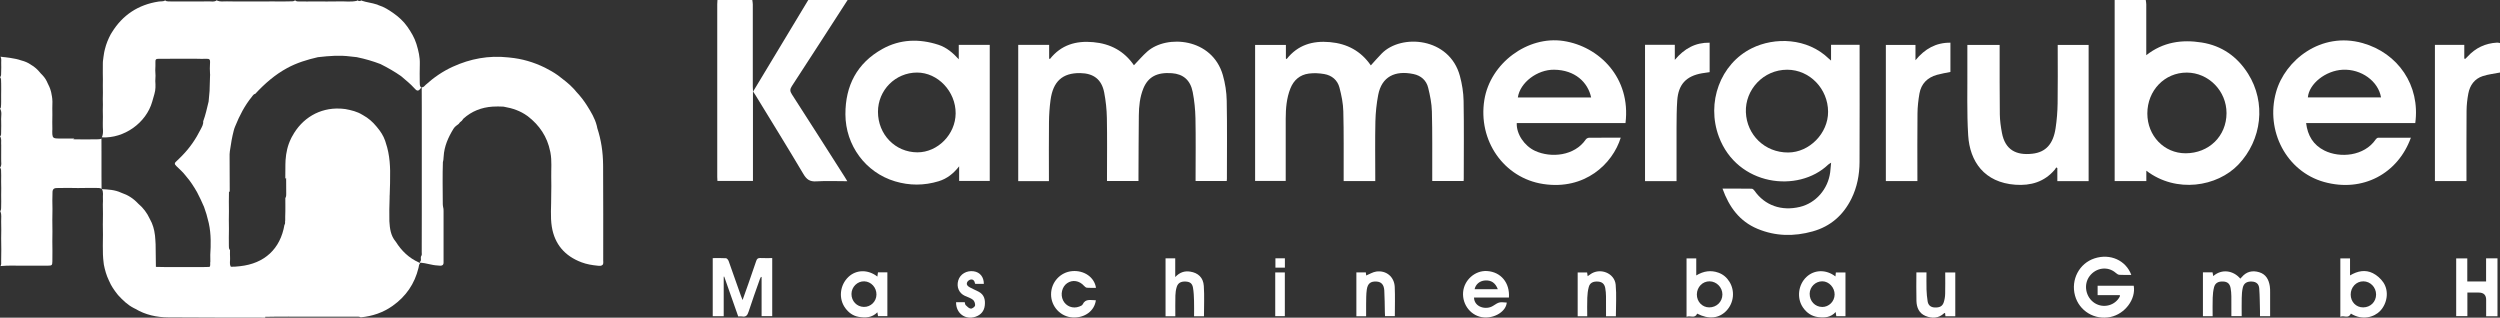
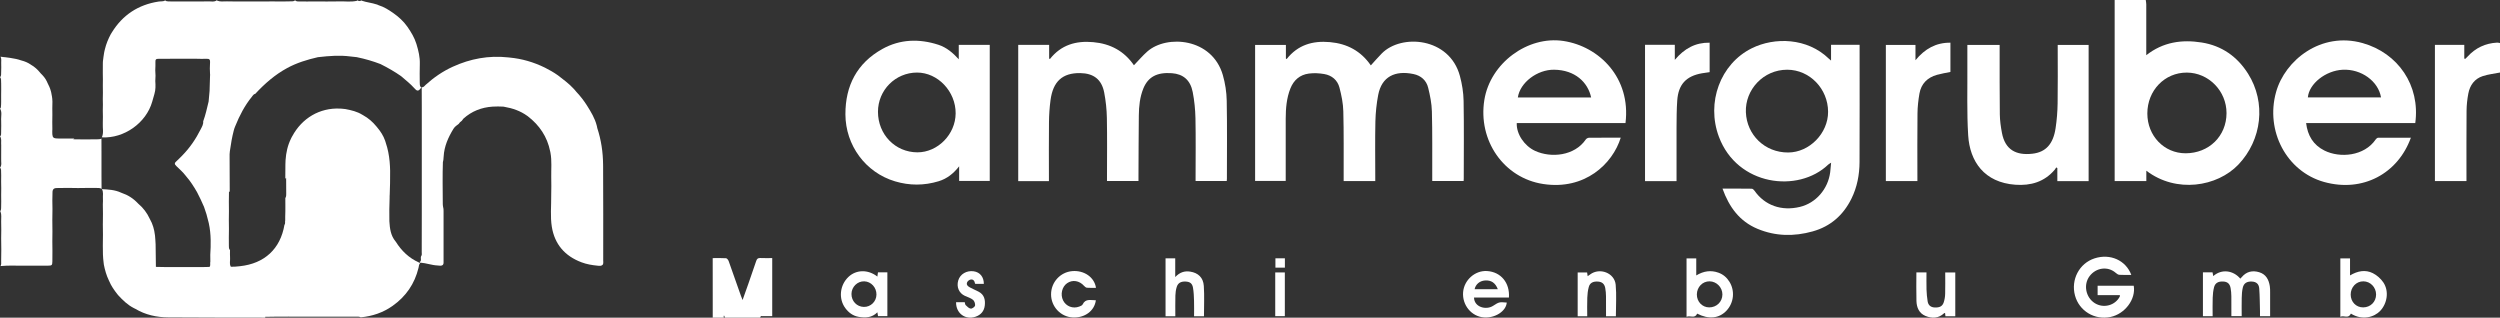
<svg xmlns="http://www.w3.org/2000/svg" id="Ebene_2" data-name="Ebene 2" viewBox="0 0 792.48 100.7">
  <rect x="0" y="0" width="792.48" height="100.7" fill="#333333" stroke="none" />
  <defs>
    <style>
      .cls-1 {
        fill: #fff;
        stroke-width: 0px;
      }
    </style>
  </defs>
  <g id="Ebene_1-2" data-name="Ebene 1">
    <g>
      <path class="cls-1" d="M191.23,82.78c0,.39.06.81-.2,1.17-.47.43-1.06.33-1.61.27-1.74-.17-3.45-.45-5.08-1.07-5.27-1.98-8.52-5.7-9.42-11.28-.51-3.23-.16-6.51-.19-9.76v-.24c.05-1.92.05-3.84.01-5.75-.04-2.55.22-5.12-.24-7.66-.02-.12-.04-.24-.07-.35,0-.05-.01-.09-.03-.13-.92-4.62-3.39-8.29-7.13-11.16-.02-.01-.05-.03-.07-.05-.03-.02-.06-.04-.09-.06-2.17-1.56-4.62-2.4-7.23-2.85-.06-.01-.11-.02-.17-.03s-.12-.02-.18-.03c-1.12-.05-2.25-.08-3.37,0-3.5.23-6.63,1.44-9.27,3.82-.16.23-.32.45-.5.67h-.01c-.4.27-.75.61-1,1.02h-.02c-.2.17-.4.33-.62.47-.4.27-.74.63-.99,1.04-1.66,2.71-2.93,5.54-3.11,8.76-.02.36-.04.73-.09,1.09-.02.14-.04.28-.08.42-.02.09-.04.18-.07.27-.15,4.26-.06,8.54-.04,12.8v.29c.01.38.01.76.1,1.13.14.43.15.87.15,1.31v15.89c0,.4.06.82-.21,1.17-.52.45-1.12.23-1.71.2-1.84-.08-3.57-.76-5.4-.89-.04.03-.07.06-.1.1-.05-.11-.13-.2-.22-.28.85-.35.21-1.31.54-1.88.31-.38.18-.84.18-1.27.02-3.92.02-7.84.02-11.77v-34.12c-.01-2.13-.01-4.26-.02-6.39.58.09.89-.42,1.25-.76,2.58-2.34,5.42-4.29,8.6-5.74,5.57-2.55,11.41-3.62,17.51-2.96h.01c.09.01.18.02.27.03.07,0,.13.01.2.02,3.93.37,7.64,1.45,11.18,3.19h.01s.09.05.13.07h0c1.34.68,2.64,1.41,3.87,2.28.04.02.08.05.12.08.01.01.02.01.03.02,1.68,1.3,3.39,2.55,4.84,4.1.16.15.3.31.44.47.2.23.39.46.59.71,1.28,1.34,2.41,2.81,3.39,4.38,1.23,1.96,2.44,3.95,3.02,6.2.03.09.05.18.07.28.05.19.09.38.12.59,1.23,3.73,1.8,7.58,1.84,11.51,0,.26,0,.51.01.78v.29c.08,9.86.01,19.72.03,29.59Z" />
      <path class="cls-1" d="M133.48,27.9v-.09c-.93,1.47-1.49.86-2.13.16-1.25-1.39-2.72-2.56-4.14-3.77-.02-.02-.03-.04-.05-.05-2.04-1.42-4.18-2.66-6.41-3.77h-.01s-.08-.05-.12-.07c-2.4-.92-4.87-1.64-7.39-2.16h-.01s-.07-.02-.11-.03c-.68-.07-1.35-.13-2.03-.22-3.36-.44-6.69-.18-10.04.2-.09.01-.19.02-.28.03-3.36.77-6.65,1.77-9.71,3.43-3.89,2.11-7.16,4.97-10.14,8.19-.17.03-.31.1-.43.18h-.01c-.25.2-.41.48-.62.73-2.28,2.8-3.92,5.97-5.26,9.29-.01.02-.02.05-.03.07-.03.06-.05.11-.07.17-.18.42-.31.86-.42,1.3-.51,1.98-.86,3.99-1.14,6.01-.02.09-.03.17-.04.26l-.03.18c-.11.65-.08,1.28-.08,1.93,0,1.83.01,3.64.02,5.47h0c.01,1.81.02,3.58.02,5.38-.08.02-.16.05-.24.09v.19c-.05,1.93-.04,3.87-.01,5.79v.24c-.04,1.78-.04,3.55,0,5.33v.29c-.06,1.76-.02,3.51-.02,5.27,0,.44-.02.91.3,1.28.02.02.04.05.06.07v.14c0,.79-.04,1.58.02,2.37.06.85-.22,1.74.14,2.56.03.07.07.15.11.22.97.03,1.93-.08,2.9-.18,7.78-.84,12.8-5.5,14.09-13.11.36-.42.1-.97.24-1.43v-1.15c.05-1.09.05-2.19.05-3.29,0-.87-.01-1.73-.01-2.58v-.04c.06-.09.1-.18.14-.27.15-.37.14-.77.14-1.17,0-1.4.01-2.81-.02-4.22-.01-.16-.01-.32-.01-.48-.01-.1-.01-.19-.01-.29-.1.1-.19.22-.25.36,0-1.53.01-3.06.03-4.58.01-.45.02-.91.05-1.36.16-2.35.65-4.65,1.72-6.82.07-.15.15-.3.22-.45.06-.11.11-.21.17-.31h.01c3.09-5.75,8.7-9.06,15.11-8.77h.01c.18,0,.35.01.54.03h.01c.39.02.78.06,1.17.12,1.89.36,3.76.79,5.41,1.83.03.01.05.03.08.04.05.03.1.06.15.09,1.64.9,3.02,2.11,4.2,3.55.06.06.1.12.15.18.02.02.04.05.06.07,1.08,1.28,1.99,2.66,2.54,4.24.03.09.06.18.09.28.05.14.09.28.13.42.66,1.94,1.03,3.91,1.22,5.92.09.97.14,1.96.16,2.95.04,2.61-.05,5.22-.14,7.83h0s-.01.01-.01.01c0-.03,0-.06-.01-.09v.77c-.08,2.49-.15,4.99-.08,7.48.14,2.28.4,4.51,1.94,6.37.03.04.07.08.1.12,1.8,2.87,4.14,5.14,7.26,6.54.11.17.27.22.45.22-.4.41-.38,1-.51,1.51-1.22,5.07-3.99,9.07-8.23,12.07-3.03,2.14-6.42,3.27-10.08,3.62-.51-.3-1.12-.2-1.68-.2-4.78-.02-9.57-.02-14.36-.01-4.62.02-9.25-.06-13.88.05h-.36c-.02.07-.03.16-.01.26-9.26,0-18.5-.01-27.76-.07h-.01c-.99,0-1.98,0-2.97-.01-3.67-.03-7.22-.79-10.43-2.71-.14-.06-.27-.13-.4-.2-.06-.02-.11-.05-.16-.08-1.9-.98-3.4-2.44-4.84-4-.04-.05-.08-.09-.12-.14-.04-.05-.08-.1-.12-.15-1.05-1.31-2.01-2.7-2.66-4.25-.02-.03-.03-.05-.04-.08-.02-.04-.04-.09-.06-.13-.77-1.59-1.24-3.28-1.58-5-.01-.06-.02-.13-.02-.19-.02-.1-.04-.21-.04-.31-.24-1.79-.28-3.58-.26-5.38v-.29c.05-2.22.05-4.43,0-6.65v-.11c.01-.07.01-.15.01-.22.04-1.99.04-3.97-.01-5.95,0-.05,0-.09.01-.14v-.14c.03-.5.05-1,.02-1.49-.09-1.02.26-2.09-.34-3.04,2.07.1,4.14.21,6.06,1.1.07.02.15.05.22.09,2,.67,3.71,1.77,5.14,3.3l.09.09c1.59,1.34,2.82,2.95,3.68,4.84.02.03.03.06.05.09.89,1.56,1.37,3.25,1.58,5.02.01.07.02.13.03.2.06.92.17,1.83.19,2.74.05,2.39.06,4.77.09,7.17h0c.88.02,1.78.03,2.65.05h12.62c.58-.02,1.14-.03,1.72-.04.44-.5.1-1.14.27-1.69v-.18c-.01-.62-.01-1.22-.02-1.83v-.17c.1-1.57.16-3.16.12-4.73-.01-.01-.01-.02,0-.02-.04-1.72-.2-3.42-.57-5.13-.03-.13-.06-.26-.09-.39-.01-.07-.02-.13-.05-.19-.35-1.58-.82-3.15-1.38-4.66-.02-.04-.04-.09-.05-.13-.02-.04-.04-.08-.06-.12-.62-1.51-1.36-2.95-2.09-4.4,0-.01-.01-.02-.01-.03-.02-.03-.03-.05-.05-.08-.99-1.7-2.03-3.37-3.33-4.86-.03-.04-.05-.08-.09-.11-.03-.05-.06-.09-.11-.14h0c-.88-1.16-1.97-2.12-3.01-3.12-.64-.6-.6-.99.03-1.51.6-.52,1.12-1.12,1.71-1.67.06-.06.12-.12.17-.18,2.37-2.42,4.27-5.2,5.78-8.22.41-.81.93-1.62.83-2.59.76-2.04,1.2-4.16,1.72-6.27,0-.04.01-.07.01-.11h0c.1-1.1.2-2.18.3-3.27.01-.26.02-.52.02-.79.04-1.39.09-2.79.13-4.19.03-.05.06-.08.09-.09-.03,0-.06,0-.09-.01-.1-1.36-.09-2.74,0-4.1.04-.76-.28-1.03-1.07-.99-1.15.06-2.32-.01-3.47-.02h-.01s-.01,0-.01,0h-6.54c-1.77.01-3.54.05-5.31.03-.67-.01-.94.16-.91.87.04.92-.03,1.84-.05,2.77v.03c.1,1.12.11,2.23.01,3.35-.01,0-.02.01-.03.01.01,0,.02.01.03.02h0c.09,1.38.13,2.74-.28,4.08,0,0-.01,0-.01.01h.01c-.23.82-.46,1.63-.7,2.44-1.91,6.75-8.94,11.73-15.98,11.31.68-1.39.23-2.88.32-4.32v-.11c0-.07.01-.13,0-.2.03-1.27.05-2.54,0-3.82v-.12c0-.05.01-.11,0-.16.03-1.09.05-2.18,0-3.28v-.18c.04-1.33.04-2.65.01-3.99v-.45c.02-1.2.03-2.41-.01-3.61v-.3c.02-.91.01-1.83.01-2.75,0-.18,0-.35.01-.54h0c.01-.14.02-.26.03-.39.08-.88.25-1.76.37-2.63.03-.18.07-.35.11-.53h0c.04-.21.09-.41.15-.62h0c.4-1.65,1.04-3.19,1.84-4.69.05-.09.11-.18.17-.27.05-.1.11-.2.18-.3,3.4-5.51,8.33-8.79,14.84-9.79.67-.11,1.38.05,2.01-.32.02-.02.04-.05.05-.07.12.15.27.22.43.27.07.01.15.03.23.03.11.02.23.03.34.05,1.85.04,3.69.01,5.53.01h.72c1.89.03,3.76.01,5.64-.01h.62c.98-.08,2.02.31,2.91-.39.01.07.05.12.13.17.87.34,1.78.22,2.67.21.13-.01.26-.02.4-.01.1,0,.2,0,.29.01,2.11.07,4.2.01,6.3.02h.65c2.29.03,4.59.01,6.88-.01h.32c2.05.01,4.1.06,6.15-.03.06,0,.12-.01.18-.01.03,0,.07-.01.1-.01.19-.02.37-.07.54-.18.06-.04.11-.1.12-.15.43.47,1.01.39,1.55.4,1.62.03,3.23-.01,4.86-.01h.34c2.23.02,4.46.03,6.69-.01.12,0,.24,0,.36-.01h.18c1.91-.06,3.83.26,5.72-.2.08-.06.13-.12.14-.19.16.22.35.29.58.28.07,0,.14-.01.2-.02.04,0,.07-.01.11-.02.11-.03.2-.1.27-.19.02.03.04.06.07.09,1.58.56,3.28.69,4.87,1.23h.05c.14.05.23.11.37.17.1.03.2.08.3.12,1.6.49,3,1.4,4.37,2.34.02.01.03.02.05.03.01.01.03.02.04.03,1.71,1.21,3.26,2.58,4.47,4.31.02.02.03.05.05.07.02.02.03.05.05.07,1.15,1.66,2.18,3.37,2.78,5.3.02.04.03.08.04.12.01.03.02.07.03.1.61,2.01,1.1,4.05,1.03,6.17v.13c-.07,1.96-.03,3.92-.02,5.86,0,.48-.01.98.33,1.37.08.03.15.05.22.07-.07.07-.13.16-.16.25Z" />
      <path class="cls-1" d="M32.21,59.89c-.48-.35-1.05-.31-1.6-.31-1.74-.01-3.49-.02-5.23.02-.17,0-.35,0-.52.01h-.13c-1.88-.07-3.76-.03-5.62-.02-.13.01-.26.01-.39.01h-.27c-.83,0-1.67-.03-1.8,1.1v.16c-.01.07-.01.15-.01.22-.07,1.68-.05,3.35-.01,5.03v.28c-.06,2.28-.05,4.57-.01,6.86v.22c-.04,2.01-.04,4.01,0,6.02v.23c-.03,1.04,0,2.09-.02,3.13-.03,1.23-.13,1.35-1.4,1.36-2.1.01-4.19.01-6.29.01h-.68c-2.69.05-5.37-.16-8.06.12.28-.47.21-1.03.2-1.55v-.25c.06-2.29.05-4.59,0-6.88v-.24c.04-1.72.05-3.43,0-5.15v-.19c-.03-1.01.18-2.02-.21-3.01-.04-.06-.09-.11-.15-.11.33-.27.34-.66.35-1.04H.35c0-.08.01-.16.01-.23.04-1.2.03-2.39.01-3.59v-.38c.02-1.36.04-2.75-.01-4.11v-.29c.01-1.14.04-2.28-.02-3.42-.01-.05-.02-.1-.03-.16s-.03-.12-.05-.18c-.03-.09-.07-.18-.12-.26-.04-.05-.09-.09-.14-.11.66-.87.31-1.86.37-2.8v-.24c.02-1.37.02-2.74.01-4.11-.01-.09-.02-.18-.01-.27-.01-.07-.01-.13-.01-.2,0-.73.11-1.46-.21-2.16-.05-.06-.09-.1-.15-.11.44-.42.35-.97.36-1.49v-.04c0-.07.01-.14,0-.21.03-1.12.04-2.24.01-3.36,0-.05-.01-.1-.01-.15,0-.08-.01-.15-.01-.23-.01-1.15.33-2.33-.34-3.41.02-.01.03-.01.04-.03.03-.01.06-.03.08-.06,0-.01.01-.01.01-.02.08-.1.13-.23.15-.35.12-1.18.06-2.36.07-3.54v-.08c.01-.08.01-.17,0-.25.04-1.19.01-2.38.01-3.57-.01-.09-.02-.18-.01-.27-.01-.09-.01-.19-.01-.28.01-.46.02-.93-.21-1.36-.04-.06-.09-.1-.14-.11h0c.44-.42.35-.97.36-1.49H.36c0-.1.01-.19.01-.27.04-.92.03-1.84.01-2.75-.02-.68.14-1.38-.21-2.01,2.19.31,4.42.43,6.53,1.17.03.01.05.02.08.03h.02c1.06.27,2.06.69,2.96,1.31.01.01.03.02.04.03,0,0,.01,0,.01.01,1.17.66,2.12,1.54,2.96,2.57.02.03.05.06.07.09.01.02.03.03.04.05.79.77,1.51,1.58,1.97,2.59h.01c.04.08.07.17.11.26.01.02.02.05.03.08.48.91.9,1.83,1.15,2.82.02.06.04.12.05.19.01.04.02.08.03.12.18.91.37,1.81.38,2.73.01.06.01.12.01.18v.03c-.04,1.35-.05,2.73-.02,4.08v.21c-.03,1.47-.04,2.96,0,4.43v.05c0,.05-.01.1-.01.15-.01.15-.02.3-.02.44-.01,1.53.07,2.06.92,2.24.33.07.78.08,1.39.08h4.72c-.14.08-.27.16-.41.23.09,0,.18,0,.26.01.2,0,.39.01.6.02,2.24.01,4.48.04,6.72-.01.1,0,.2-.01.3-.01h.08c.33-.02.68-.03.98-.22l.03-.03c0,1.26.01,2.51.01,3.78-.02.01-.03.02-.05.03.01,0,.03,0,.05.02v8.05c.01,1.39.02,2.77.03,4.16Z" />
    </g>
    <g>
      <path class="cls-1" d="M680.19,0c.06.47.16.94.16,1.41.01,4.83,0,9.66,0,14.48v1.61c5.34-4.2,11.3-5.02,17.56-4.03,6.4,1.01,11.3,4.48,14.72,9.91,5.75,9.13,4.4,20.94-3.08,28.79-6.7,7.03-19.69,9.19-29.18,1.94v3.29h-10.04V0C673.63,0,676.91,0,680.19,0ZM692.8,48.59c7.42,0,12.98-5.45,12.99-12.73.01-7.02-5.68-12.83-12.59-12.85-7.03-.02-12.51,5.67-12.51,12.97,0,7.08,5.32,12.61,12.12,12.61Z" />
-       <path class="cls-1" d="M268.69,0c-5.88,9.11-11.75,18.22-17.68,27.3-.65.99-.62,1.63.01,2.6,5.62,8.71,11.18,17.46,16.75,26.19.25.39.49.79.82,1.35-3.41,0-6.64-.15-9.85.05-2.03.13-3.06-.61-4.07-2.33-4.98-8.4-10.12-16.7-15.21-25.03-.18-.3-.38-.58-.78-1.18v28.41h-11.26c-.02-.41-.06-.83-.06-1.25,0-18.27,0-36.54,0-54.81,0-.44.05-.87.07-1.31,3.68,0,7.36,0,11.04,0,.06.47.16.94.16,1.41,0,8.7,0,17.39,0,26.09,0,.41.04.82.07,1.57,5.97-9.9,11.74-19.48,17.51-29.06,4.16,0,8.32,0,12.48,0Z" />
      <path class="cls-1" d="M792.48,22.99c-1.82.36-3.7.56-5.46,1.13-2.61.85-4.08,2.89-4.58,5.53-.34,1.79-.54,3.63-.56,5.45-.06,6.94-.03,13.88-.03,20.83v1.46h-10V14.23h9.31v4.32c.09.05.18.1.27.14.25-.25.52-.48.76-.74,2.51-2.76,5.64-4.24,9.37-4.44.31-.02.62.09.93.14v9.34Z" />
      <path class="cls-1" d="M546.02,59.79c3.22,0,6.25-.02,9.28.03.3,0,.67.36.87.65,3.24,4.63,8.51,6.52,14.37,5.12,5.06-1.2,8.94-5.65,9.62-11.02.11-.9.18-1.82.29-3-.45.29-.72.42-.92.61-9.53,9.12-28.83,6.75-34.65-8.82-4.07-10.88.46-23.12,10.42-28.06,7.23-3.59,17.58-3.34,24.42,3.29.16.16.34.29.71.61v-4.99h9.05v1.24c0,11.97.03,23.94-.02,35.91-.02,4.06-.77,8-2.6,11.68-2.59,5.2-6.63,8.74-12.25,10.31-5.89,1.65-11.78,1.57-17.48-.81-5.69-2.37-9.01-6.89-11.11-12.75ZM579.49,35.43c-.03-7.3-5.83-13.3-12.91-13.33-7.65-.03-13.43,6.39-13.15,13.48.28,7.15,5.96,12.79,13.41,12.76,6.73-.02,12.68-6.09,12.65-12.92Z" />
      <path class="cls-1" d="M435.95,57.4h-10.02c0-.49,0-.95,0-1.42-.02-6.9.07-13.81-.11-20.7-.06-2.52-.58-5.06-1.22-7.51-.62-2.37-2.4-3.88-4.83-4.3-1.59-.27-3.28-.36-4.87-.15-2.83.37-4.79,2.05-5.85,4.71-1.23,3.09-1.48,6.35-1.49,9.63-.03,6.1,0,12.21,0,18.31v1.38h-9.7V14.24h9.76v4.3c.08.06.15.13.23.19,3.55-4.5,8.24-5.87,13.72-5.38,5.48.49,9.83,2.82,12.97,7.38,1.17-1.28,2.27-2.56,3.45-3.76,6.2-6.34,21.5-5.14,24.79,7.12.69,2.55,1.12,5.25,1.17,7.88.15,8.22.05,16.44.05,24.66,0,.23-.02.46-.04.75h-9.95c0-.53,0-1,0-1.47-.02-6.86.07-13.73-.11-20.58-.06-2.52-.58-5.06-1.18-7.52-.57-2.34-2.28-3.85-4.66-4.34-5.82-1.21-10.06.79-11.18,6.62-.53,2.76-.82,5.6-.89,8.41-.13,5.82-.04,11.65-.04,17.47,0,.43,0,.87,0,1.43Z" />
      <path class="cls-1" d="M359.45,20.68c1.48-1.53,2.77-3.06,4.25-4.36,6.15-5.4,20.52-4.32,23.93,7.48.75,2.61,1.18,5.4,1.23,8.11.16,8.26.06,16.52.06,24.78,0,.2-.03.39-.05.68h-9.88c0-.43,0-.89,0-1.34,0-6.18.09-12.37-.04-18.55-.06-2.77-.34-5.58-.87-8.3-.74-3.81-3.04-5.72-6.61-5.98-4.71-.34-7.53,1.16-9.04,4.85-1.11,2.74-1.4,5.64-1.43,8.56-.07,6.42-.08,12.84-.11,19.27,0,.47,0,.95,0,1.5h-9.98v-1.45c0-6.18.08-12.37-.04-18.55-.05-2.69-.34-5.42-.85-8.06-.81-4.16-3.37-6.09-7.61-6.15-5.61-.08-8.63,2.63-9.41,8.63-.3,2.29-.46,4.6-.48,6.91-.07,5.78-.02,11.57-.02,17.36v1.34h-9.73V14.23h9.8v4.31c.08.06.16.12.24.18,3.55-4.5,8.24-5.85,13.72-5.36,5.48.49,9.82,2.82,12.92,7.33Z" />
      <path class="cls-1" d="M303.92,18.8v-4.57h9.82v43.12h-9.7v-4.63c-1.75,2.25-3.82,3.92-6.49,4.73-4.59,1.4-9.23,1.41-13.81.04-9.38-2.79-15.72-11.44-15.75-21.24-.03-9.14,3.7-16.26,11.72-20.73,5.6-3.12,11.67-3.3,17.75-1.33,2.57.83,4.58,2.54,6.46,4.6ZM278.31,35.44c0,7.2,5.48,12.84,12.5,12.85,6.46.01,12.08-5.71,12.12-12.35.05-6.94-5.66-12.96-12.25-12.94-6.86.02-12.37,5.57-12.37,12.44Z" />
      <path class="cls-1" d="M764.23,43.65c-4.09,11.33-15.21,17.46-27.53,14.03-11.85-3.31-18.66-16.15-15.2-28.51,2.82-10.08,14.24-19.24,27.45-15.51,11.19,3.16,18.29,13.38,16.67,25.35h-34.6c.48,3.99,2.28,6.95,5.8,8.71,4.87,2.44,12.62,1.84,16.28-3.55.16-.23.48-.5.72-.5,3.42-.03,6.85-.02,10.41-.02ZM754.77,30.88c-.88-5.18-6.29-9.06-12.15-8.77-5.4.26-10.67,4.42-11.05,8.77h23.21Z" />
      <path class="cls-1" d="M515.26,39.02h-34.46c-.16,3.39,2.36,7.22,5.82,8.81,5,2.3,12.49,1.64,16.08-3.64.19-.27.64-.51.97-.52,3.35-.04,6.71-.02,10.09-.02-2.58,8.3-11.36,16.69-24.57,14.68-12.49-1.89-20.74-13.79-18.66-26.66,1.88-11.66,13.74-20.4,25.08-18.68,11.28,1.71,21.44,11.64,19.66,26.03ZM504.38,30.9c-1.04-4.86-5.15-8.72-11.71-8.8-5.37-.07-10.84,4.07-11.53,8.8h23.24Z" />
      <path class="cls-1" d="M662.08,57.41h-9.92v-4.13c-.11-.07-.23-.14-.34-.21-.17.25-.31.52-.5.75-3.29,3.84-7.56,5.09-12.46,4.74-9.88-.71-14.45-7.39-14.96-15.65-.45-7.27-.21-14.59-.26-21.89-.02-2.23,0-4.46,0-6.78h10.23c0,.44,0,.91,0,1.37.01,6.9-.03,13.8.06,20.7.03,1.94.31,3.9.67,5.81,1.01,5.37,4.49,7.18,9.62,6.61,4.29-.47,6.64-3.08,7.39-8.11.39-2.59.6-5.23.64-7.85.09-5.7.03-11.41.03-17.12v-1.41h9.8v43.16Z" />
      <path class="cls-1" d="M607.8,57.39h-10V14.24h9.39v4.85c3.01-3.65,6.52-5.6,11.08-5.56v9.27c-1.48.31-2.89.54-4.26.92-3.03.85-5.01,2.81-5.56,5.93-.36,2.07-.6,4.19-.62,6.29-.08,6.66-.03,13.32-.03,19.99,0,.47,0,.94,0,1.46Z" />
      <path class="cls-1" d="M531.45,57.42h-9.99V14.21h9.44v4.77c3.04-3.61,6.53-5.52,11.04-5.45v9.34c-.81.12-1.63.22-2.44.36-5.02.89-7.47,3.52-7.83,8.63-.2,2.82-.2,5.66-.22,8.48-.03,5.23,0,10.45,0,15.68v1.39Z" />
-       <path class="cls-1" d="M225.92,81.82c1.45,0,2.84-.06,4.23.04.31.02.7.54.84.92,1.31,3.63,2.57,7.27,3.85,10.91.13.36.27.72.55,1.42.71-1.98,1.3-3.63,1.88-5.29.83-2.37,1.66-4.73,2.45-7.11.22-.66.54-.96,1.28-.92,1.23.06,2.47.02,3.79.02v18.41h-3.37v-12.39c-.06-.02-.13-.05-.19-.07-.12.24-.28.47-.36.73-1.21,3.45-2.47,6.89-3.59,10.37-.37,1.14-.85,1.68-2.07,1.45-.35-.07-.71,0-1.2,0-1.48-4.21-2.96-8.42-4.44-12.63-.05,0-.1.02-.16.03v12.52h-3.48v-18.41Z" />
+       <path class="cls-1" d="M225.92,81.82c1.45,0,2.84-.06,4.23.04.31.02.7.54.84.92,1.31,3.63,2.57,7.27,3.85,10.91.13.36.27.72.55,1.42.71-1.98,1.3-3.63,1.88-5.29.83-2.37,1.66-4.73,2.45-7.11.22-.66.54-.96,1.28-.92,1.23.06,2.47.02,3.79.02v18.41h-3.37c-.06-.02-.13-.05-.19-.07-.12.24-.28.47-.36.73-1.21,3.45-2.47,6.89-3.59,10.37-.37,1.14-.85,1.68-2.07,1.45-.35-.07-.71,0-1.2,0-1.48-4.21-2.96-8.42-4.44-12.63-.05,0-.1.02-.16.03v12.52h-3.48v-18.41Z" />
      <path class="cls-1" d="M675.61,87.14c-1.34,0-2.58.05-3.8-.03-.41-.03-.84-.36-1.18-.65-2.45-2.13-6.18-1.66-8.24,1.06-2.04,2.7-1.25,6.77,1.66,8.59,2.77,1.72,6.45.73,7.92-2.13.03-.06.01-.15.02-.42h-7.06v-2.98h11.45c.73,4.26-2.77,8.93-7.37,9.9-5.02,1.06-9.92-1.9-11.25-6.79-1.37-5.04,1.35-10.22,6.2-11.79,4.93-1.6,9.89.57,11.65,5.24Z" />
      <path class="cls-1" d="M698.3,86.33h3.06c.08.42.14.78.22,1.19,2.72-2.39,6.39-1.78,8.58.81.16-.17.33-.34.48-.51,1.49-1.77,3.41-2.17,5.53-1.52,2.13.65,3.02,2.35,3.34,4.41.1.63.1,1.27.1,1.91.01,2.51,0,5.02,0,7.61h-3.21c0-.52.01-1.06,0-1.6-.07-2.39-.06-4.78-.24-7.17-.11-1.48-.97-2.15-2.36-2.21-1.55-.07-2.54.53-2.86,1.96-.24,1.04-.31,2.13-.33,3.2-.05,1.91-.01,3.82-.01,5.81h-3.27c0-2.1.02-4.21-.01-6.31-.01-.87-.08-1.76-.24-2.61-.27-1.4-1.02-2-2.38-2.06-1.52-.07-2.51.47-2.86,1.81-.28,1.07-.39,2.2-.43,3.3-.07,1.94-.02,3.89-.02,5.89h-3.08v-13.92Z" />
-       <path class="cls-1" d="M791.68,100.26h-3.59c0-1.75,0-3.48,0-5.22q0-2.3-2.36-2.3c-1.15,0-2.3,0-3.59,0v7.48h-3.55v-18.3h3.52v7.3h5.96v-7.33h3.61v18.37Z" />
      <path class="cls-1" d="M534.62,100.44v-18.52h3.08v5.39c2.36-1.42,4.65-1.73,7.04-.87,1.48.53,2.62,1.51,3.45,2.83,1.83,2.89,1.45,6.69-.88,9.18-2.35,2.52-5.68,2.86-9.32.97-.71,1.69-2.17.5-3.37,1.01ZM537.89,93.32c-.02,2.3,1.69,4.1,3.89,4.12,2.36.02,4.2-1.77,4.21-4.1,0-2.24-1.86-4.14-4.07-4.16-2.23-.02-4.01,1.82-4.03,4.15Z" />
      <path class="cls-1" d="M745.22,99.4c-.79,1.76-2.22.47-3.35,1.02v-18.51h3.07v5.4c2.43-1.46,4.88-1.89,7.23-.72,1.29.64,2.52,1.74,3.33,2.93,1.85,2.74,1.27,6.64-1.01,9.04-1.87,1.96-5.64,3.13-9.27.85ZM745.15,93.36c0,2.33,1.71,4.09,3.95,4.08,2.33-.01,4.1-1.77,4.1-4.08,0-2.3-1.81-4.17-4.04-4.18-2.24-.01-4.01,1.84-4.01,4.19Z" />
-       <path class="cls-1" d="M581.82,87.63c.05-.47.09-.82.13-1.26h3.05v13.87h-2.91c-.05-.35-.11-.72-.2-1.33-1.55,1.73-3.51,1.86-5.5,1.62-2.05-.24-3.66-1.33-4.83-3.01-2.07-2.96-1.58-7.23,1.08-9.73,2.49-2.34,6.22-2.45,9.18-.16ZM577.6,97.31c2.15.02,3.94-1.76,3.96-3.95.02-2.23-1.8-4.18-3.9-4.19-2.16-.01-3.98,1.76-4.01,3.92-.04,2.35,1.69,4.19,3.96,4.21Z" />
      <path class="cls-1" d="M278.12,87.66c.07-.53.13-.9.19-1.33h2.98v13.89h-2.96c-.05-.32-.12-.69-.21-1.22-1.73,1.75-3.83,1.82-5.99,1.43-1.77-.32-3.13-1.34-4.18-2.77-2.2-3-1.75-7.28,1.01-9.89,2.47-2.33,6.22-2.41,9.17-.09ZM277.83,93.4c.04-2.26-1.69-4.15-3.86-4.22-2.17-.07-4.04,1.76-4.06,3.99-.02,2.28,1.69,4.08,3.93,4.12,2.17.04,3.96-1.7,3.99-3.9Z" />
      <path class="cls-1" d="M478.32,94.31h-11.07c.05,3.06,3.81,4.06,6.02,2.65,1.94-1.24,1.93-1.25,4.36-1.05-.2,2.72-3.7,4.99-7.26,4.71-3.93-.3-6.9-3.91-6.58-7.98.31-3.89,3.81-6.98,7.63-6.72,4.34.29,7.22,3.71,6.9,8.39ZM474.8,91.68c-.78-2.04-2.11-2.91-4.08-2.77-1.66.12-2.95,1.2-3.28,2.77h7.35Z" />
      <path class="cls-1" d="M381.65,100.26h-3.14c0-1.67.04-3.29-.01-4.91-.04-1.39-.09-2.79-.33-4.15-.24-1.38-.99-1.89-2.33-1.95-1.48-.07-2.42.43-2.82,1.7-.27.86-.41,1.79-.43,2.69-.06,2.18-.02,4.37-.02,6.61h-3.1v-18.36h3.07v5.93c1.46-1.53,2.99-2,4.75-1.72,2.5.39,4.14,1.88,4.31,4.54.21,3.17.05,6.36.05,9.62Z" />
      <path class="cls-1" d="M607.48,86.34h3.2c0,1.86-.04,3.64.01,5.43.04,1.27.16,2.54.36,3.79.2,1.21.99,1.86,2.25,1.91,1.55.06,2.43-.37,2.85-1.64.28-.86.43-1.79.45-2.69.06-2.23.02-4.46.02-6.78h3.19v13.89h-3.12c-.04-.32-.08-.65-.12-1.03-.11.02-.24.01-.3.07-1.77,1.66-3.83,1.72-5.91.86-2.04-.85-2.8-2.68-2.86-4.74-.09-2.98-.02-5.97-.02-9.07Z" />
      <path class="cls-1" d="M512.21,100.26h-3.11c0-2.14.02-4.24-.01-6.34-.01-.87-.08-1.76-.24-2.61-.25-1.33-1.01-1.96-2.28-2.05-1.55-.11-2.57.38-2.93,1.69-.31,1.1-.44,2.27-.48,3.41-.08,1.94-.02,3.89-.02,5.89h-3.03v-13.89h2.99c.05.35.11.7.18,1.19.29-.2.53-.37.76-.54,3.04-2.3,7.78-.51,8.12,3.27.3,3.27.06,6.59.06,9.99Z" />
      <path class="cls-1" d="M347.38,95.17c-.43,3.41-3.57,5.68-7.38,5.46-3.79-.21-6.81-3.44-6.82-7.3-.01-3.86,2.92-7.08,6.74-7.39,3.75-.3,7,1.94,7.5,5.3-.96,0-1.92.05-2.86-.03-.33-.03-.69-.33-.93-.6-1.48-1.66-3.65-2.02-5.36-.84-1.64,1.13-2.21,3.59-1.27,5.47.93,1.87,3.1,2.71,5.1,1.95.4-.15.93-.36,1.09-.69.93-1.96,2.62-1.29,4.21-1.32Z" />
-       <path class="cls-1" d="M433.04,100.26h-3.08v-13.91h3c.04.38.09.77.11.98,1.04-.42,2.08-1.09,3.2-1.25,3.14-.45,5.7,1.65,5.85,4.86.14,3.06.03,6.13.03,9.28h-3.1c-.02-.39-.05-.8-.06-1.22-.06-2.31-.04-4.62-.18-6.92-.11-1.86-.96-2.74-2.46-2.83-1.84-.11-2.8.58-3.09,2.55-.23,1.56-.17,3.17-.21,4.76-.03,1.19,0,2.38,0,3.7Z" />
      <path class="cls-1" d="M311.86,89.99h-2.64s-.13-.06-.14-.11c-.15-.79-.52-1.43-1.41-1.26-.42.08-.94.48-1.1.87-.35.85.32,1.32.96,1.66.87.47,1.8.85,2.68,1.31,1.8.94,2.16,2.55,1.96,4.37-.2,1.8-1.24,2.99-2.93,3.57-3.24,1.12-6.24-1.09-6.17-4.6h2.75c.08.28.08.72.3.93.47.46,1.03,1.04,1.61,1.1.44.05,1.29-.57,1.36-.98.09-.57-.21-1.45-.66-1.81-.72-.58-1.69-.85-2.56-1.25-1.89-.87-2.72-2.81-2.11-4.9.59-2,2.66-3.22,4.91-2.89,1.98.29,3.21,1.8,3.2,3.99Z" />
      <path class="cls-1" d="M404.24,100.22v-13.86h3.04v13.86h-3.04Z" />
      <path class="cls-1" d="M404.3,81.88h3v2.96h-3v-2.96Z" />
    </g>
  </g>
</svg>